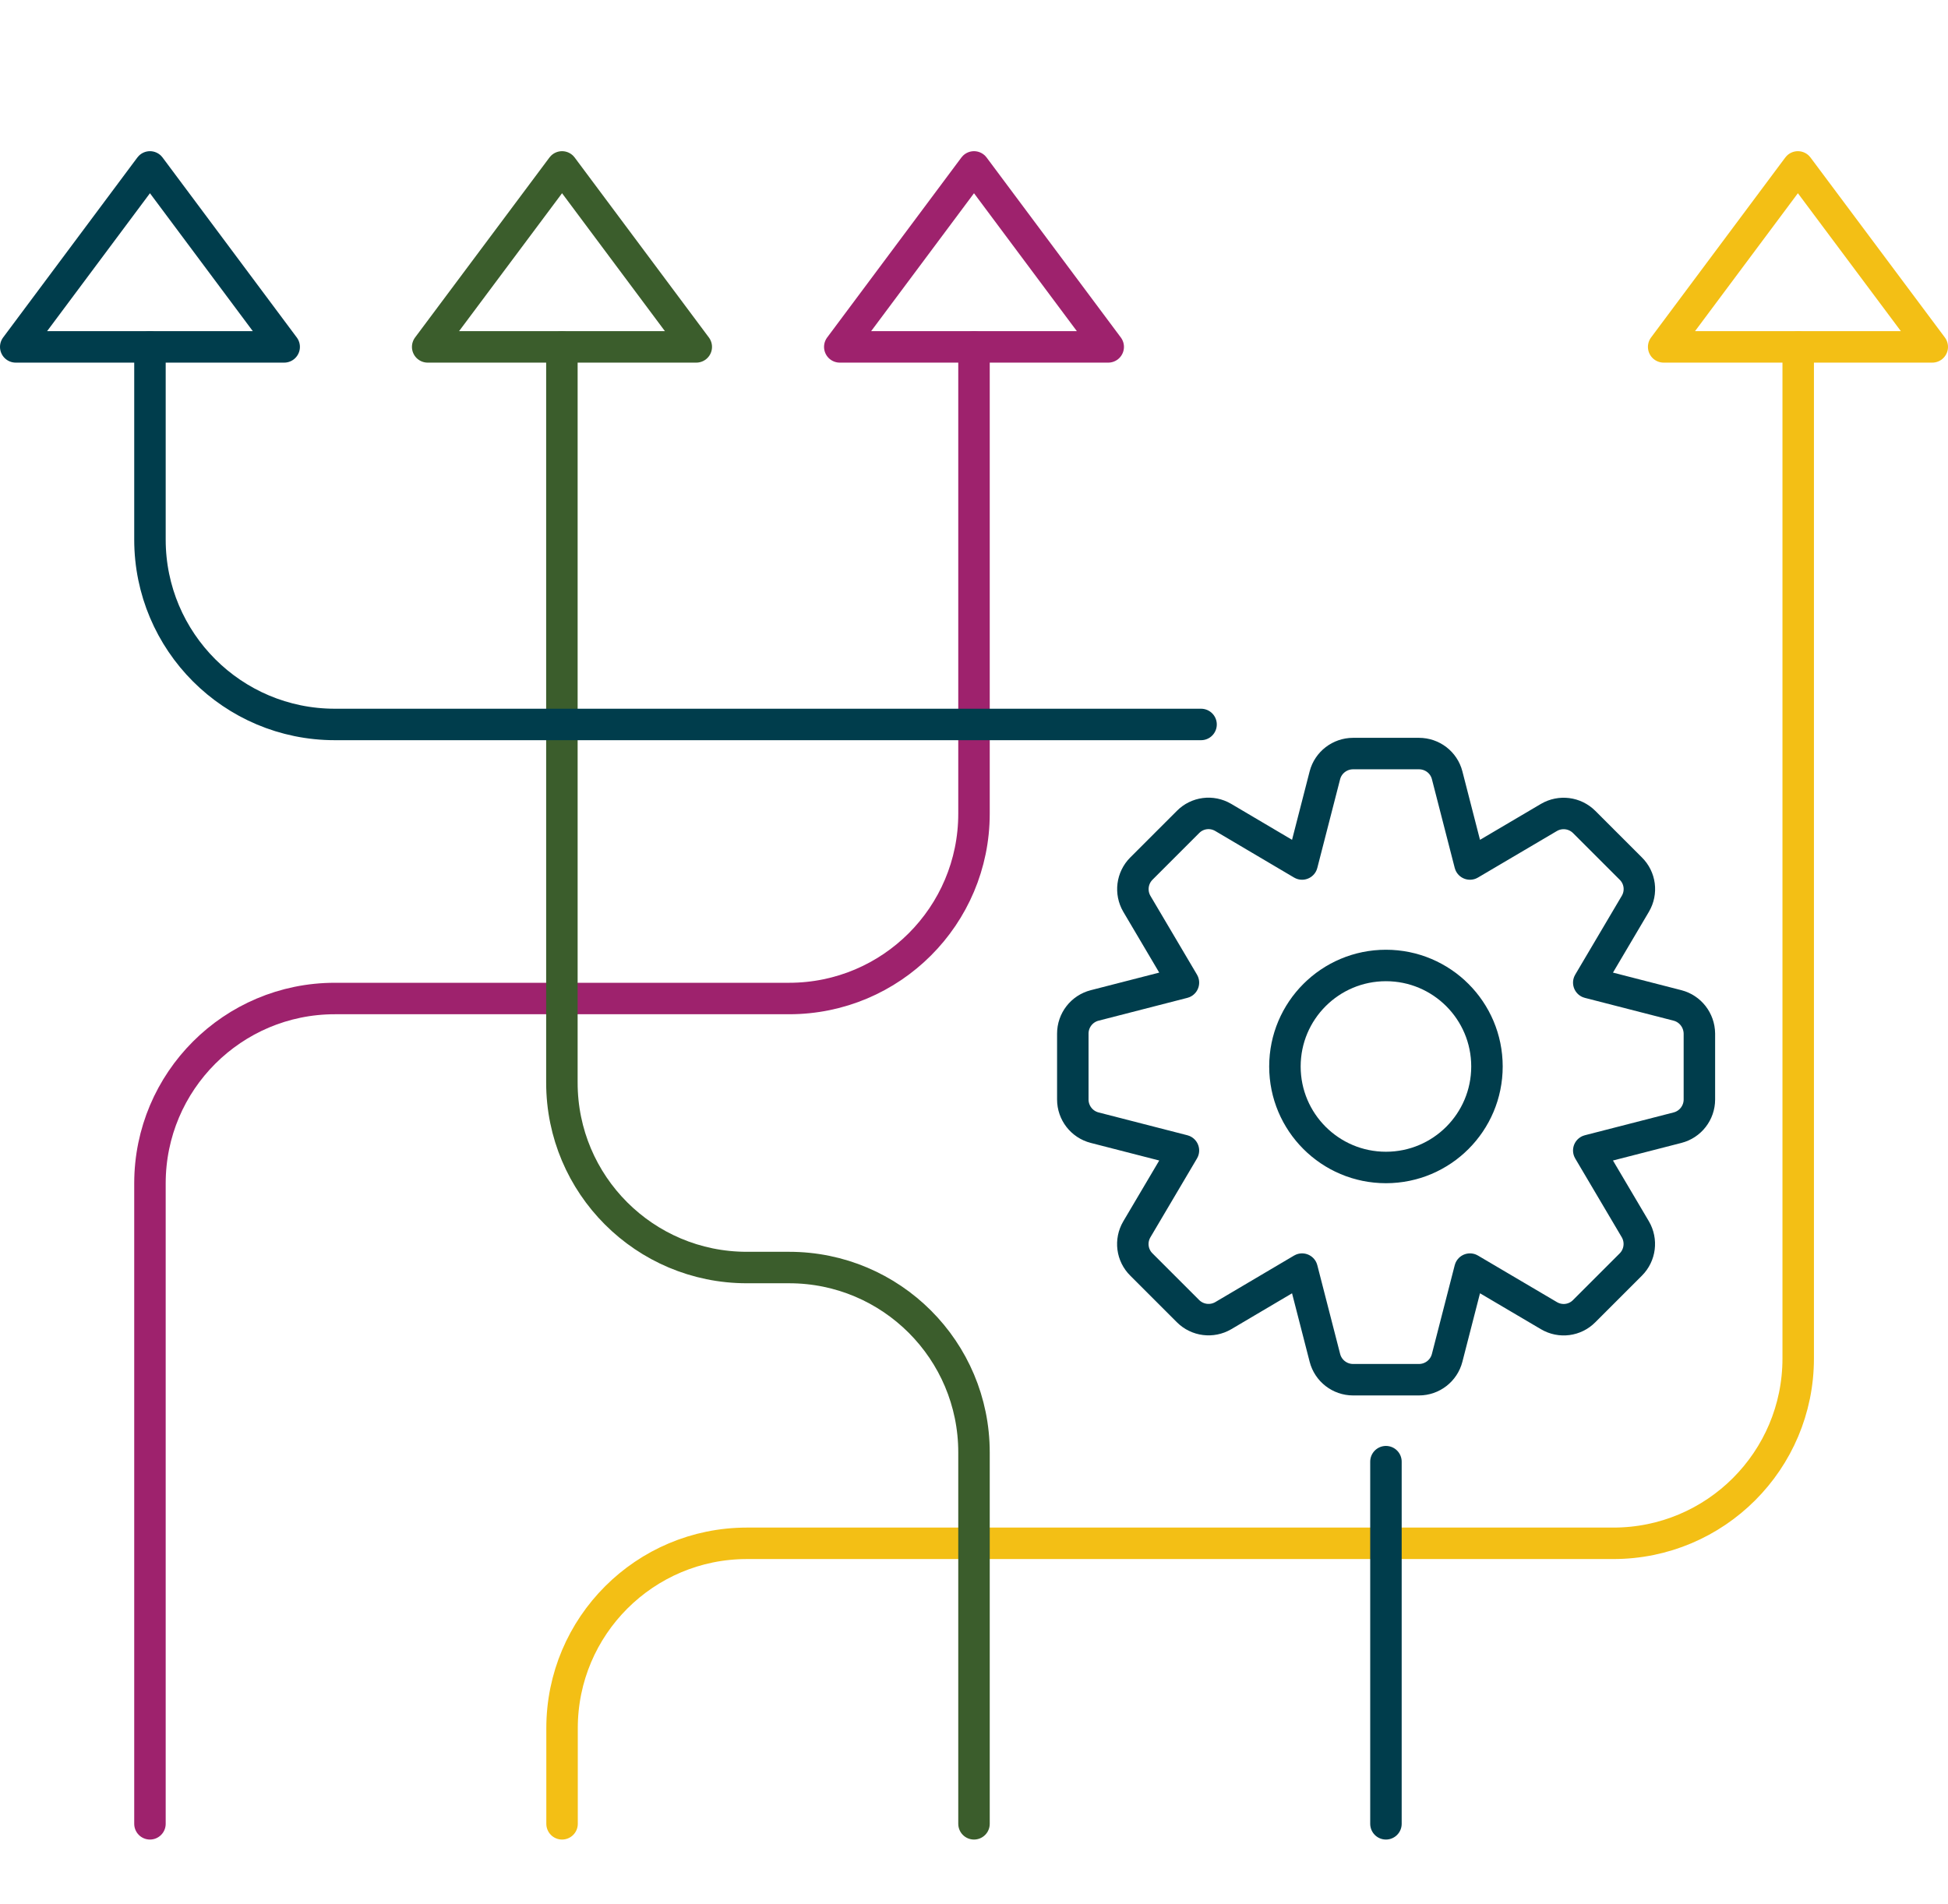
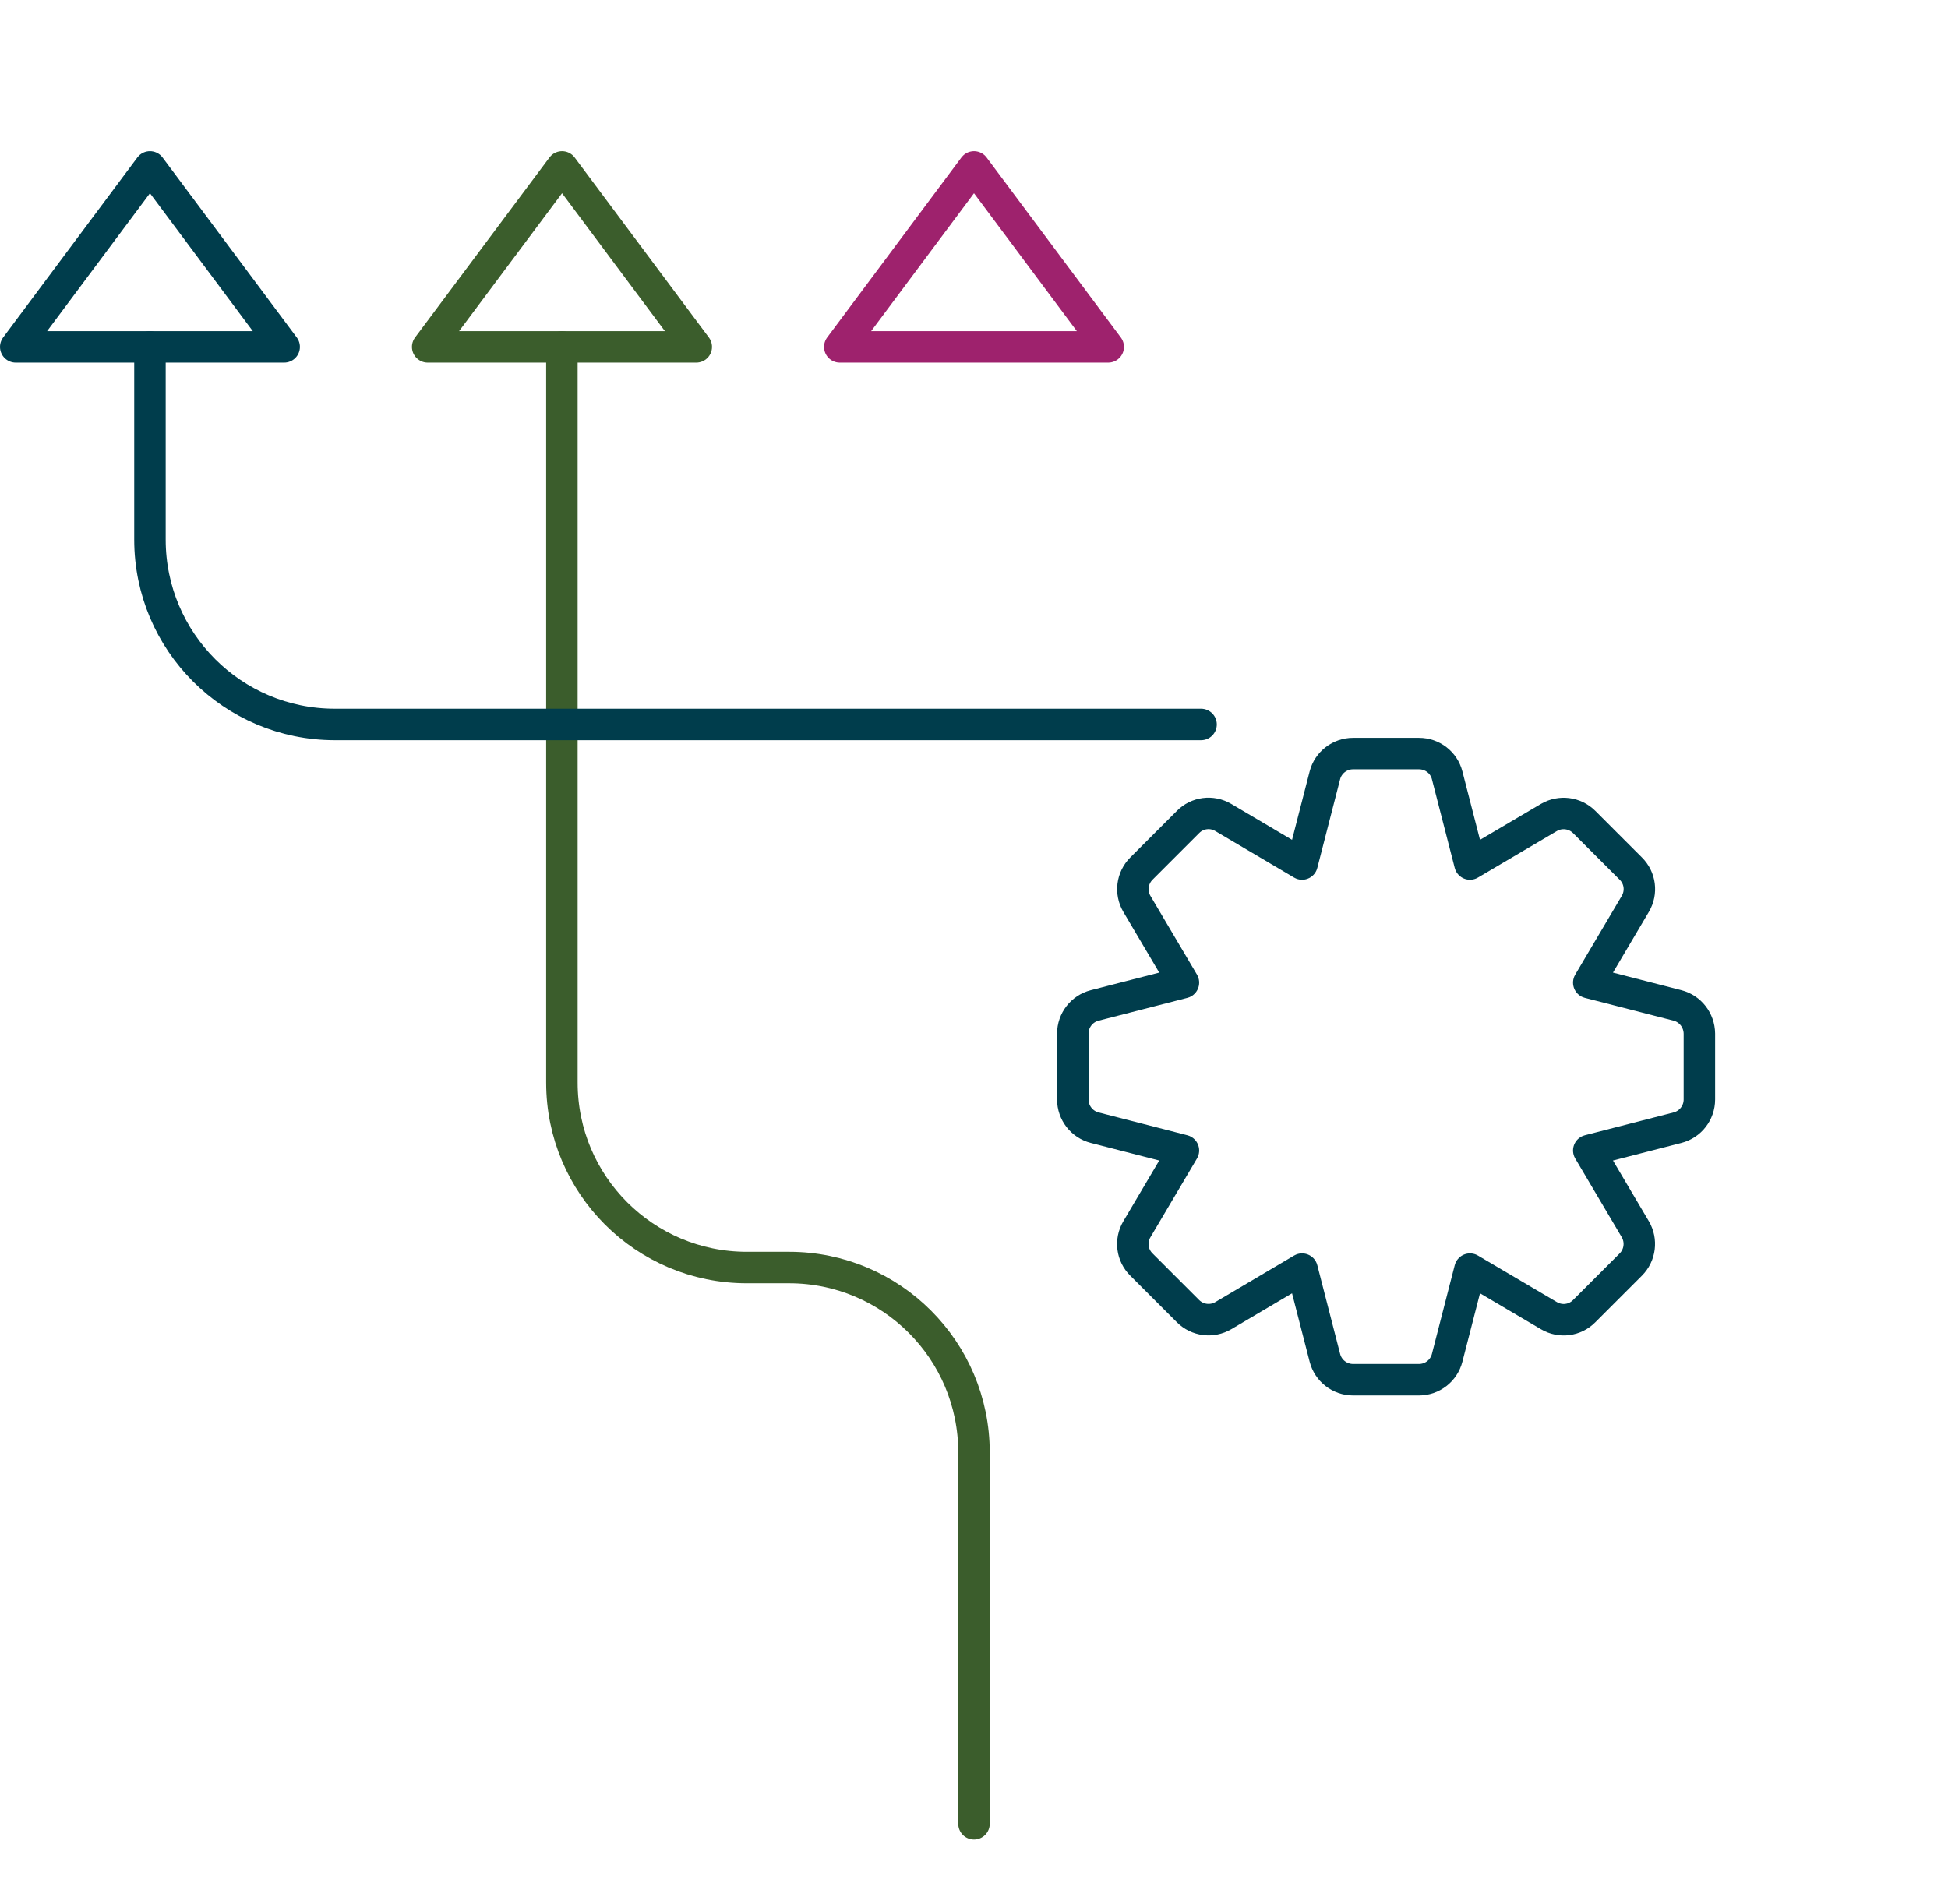
<svg xmlns="http://www.w3.org/2000/svg" version="1.1" id="Layer_1" x="0px" y="0px" viewBox="0 0 123.8 121.03" style="enable-background:new 0 0 123.8 121.03;" xml:space="preserve">
  <style type="text/css">
	.st0{fill:none;stroke:#3B5D2C;stroke-width:2;stroke-linecap:round;stroke-linejoin:round;}
	.st1{fill:none;stroke:#9E226D;stroke-width:2;stroke-linecap:round;stroke-linejoin:round;}
	.st2{fill:none;stroke:#003D4C;stroke-width:2;stroke-linecap:round;stroke-linejoin:round;}
	.st3{fill:none;stroke:#F3BF15;stroke-width:2;stroke-linecap:round;stroke-linejoin:round;}
	.st4{fill:none;stroke:#013E4D;stroke-width:2;stroke-linejoin:round;stroke-miterlimit:10;}
	.st5{fill:none;stroke:#3B5D2C;stroke-width:2;stroke-linecap:round;stroke-linejoin:round;stroke-miterlimit:10;}
	.st6{fill:none;stroke:#F3BF15;stroke-width:2;stroke-linecap:round;stroke-linejoin:round;stroke-miterlimit:10;}
	.st7{fill:none;stroke:#9E226D;stroke-width:2;stroke-linecap:round;stroke-linejoin:round;stroke-miterlimit:10;}
</style>
  <g>
-     <path class="st1" d="M9.53,115.93V75.22c0-6.49,5.26-11.75,11.75-11.75h28.87c6.49,0,11.75-5.26,11.75-11.75V22.05" />
-     <path class="st3" d="M35.72,115.93v-6.08c0-6.49,5.26-11.75,11.75-11.75h55.06c6.49,0,11.75-5.26,11.75-11.75V22.05" />
    <path class="st0" d="M61.9,115.93V92.32c0-6.49-5.26-11.75-11.75-11.75h-2.69c-6.49,0-11.75-5.26-11.75-11.75V22.05" />
    <polygon class="st0" points="44.25,22.05 27.18,22.05 35.72,10.61  " />
    <polygon class="st1" points="70.43,22.05 53.37,22.05 61.9,10.61  " />
-     <polygon class="st3" points="122.8,22.05 105.73,22.05 114.26,10.61  " />
    <g>
      <path class="st2" d="M76.33,46.05H21.28c-6.49,0-11.75-5.26-11.75-11.75V22.05" />
-       <line class="st2" x1="88.08" y1="115.93" x2="88.08" y2="92.91" />
      <polygon class="st2" points="18.06,22.05 1,22.05 9.53,10.61   " />
      <g>
        <path class="st2" d="M106.61,63.91l-5.64-1.45l2.96-5.01c0.43-0.73,0.31-1.65-0.29-2.24l-2.96-2.96c-0.6-0.6-1.52-0.71-2.24-0.29     l-5.02,2.96l-1.45-5.64c-0.21-0.82-0.95-1.38-1.79-1.38h-4.19c-0.84,0-1.58,0.57-1.79,1.38l-1.45,5.64l-5.01-2.96     c-0.73-0.43-1.65-0.31-2.24,0.29l-2.96,2.96c-0.6,0.6-0.71,1.52-0.29,2.24l2.96,5.01l-5.64,1.45c-0.82,0.21-1.39,0.95-1.39,1.79     v4.19c0,0.84,0.57,1.58,1.39,1.79l5.64,1.45l-2.96,5.01c-0.43,0.73-0.31,1.65,0.29,2.24l2.96,2.96c0.6,0.6,1.52,0.71,2.24,0.29     l5.01-2.96l1.45,5.64c0.21,0.82,0.95,1.39,1.79,1.39h4.19c0.84,0,1.58-0.57,1.79-1.39l1.45-5.64l5.02,2.96     c0.73,0.43,1.65,0.31,2.24-0.29l2.96-2.96c0.6-0.6,0.71-1.52,0.29-2.24l-2.96-5.01l5.64-1.45c0.82-0.21,1.39-0.95,1.39-1.79V65.7     C107.99,64.85,107.42,64.12,106.61,63.91z" />
-         <circle class="st2" cx="88.08" cy="67.79" r="6.42" />
      </g>
    </g>
  </g>
</svg>